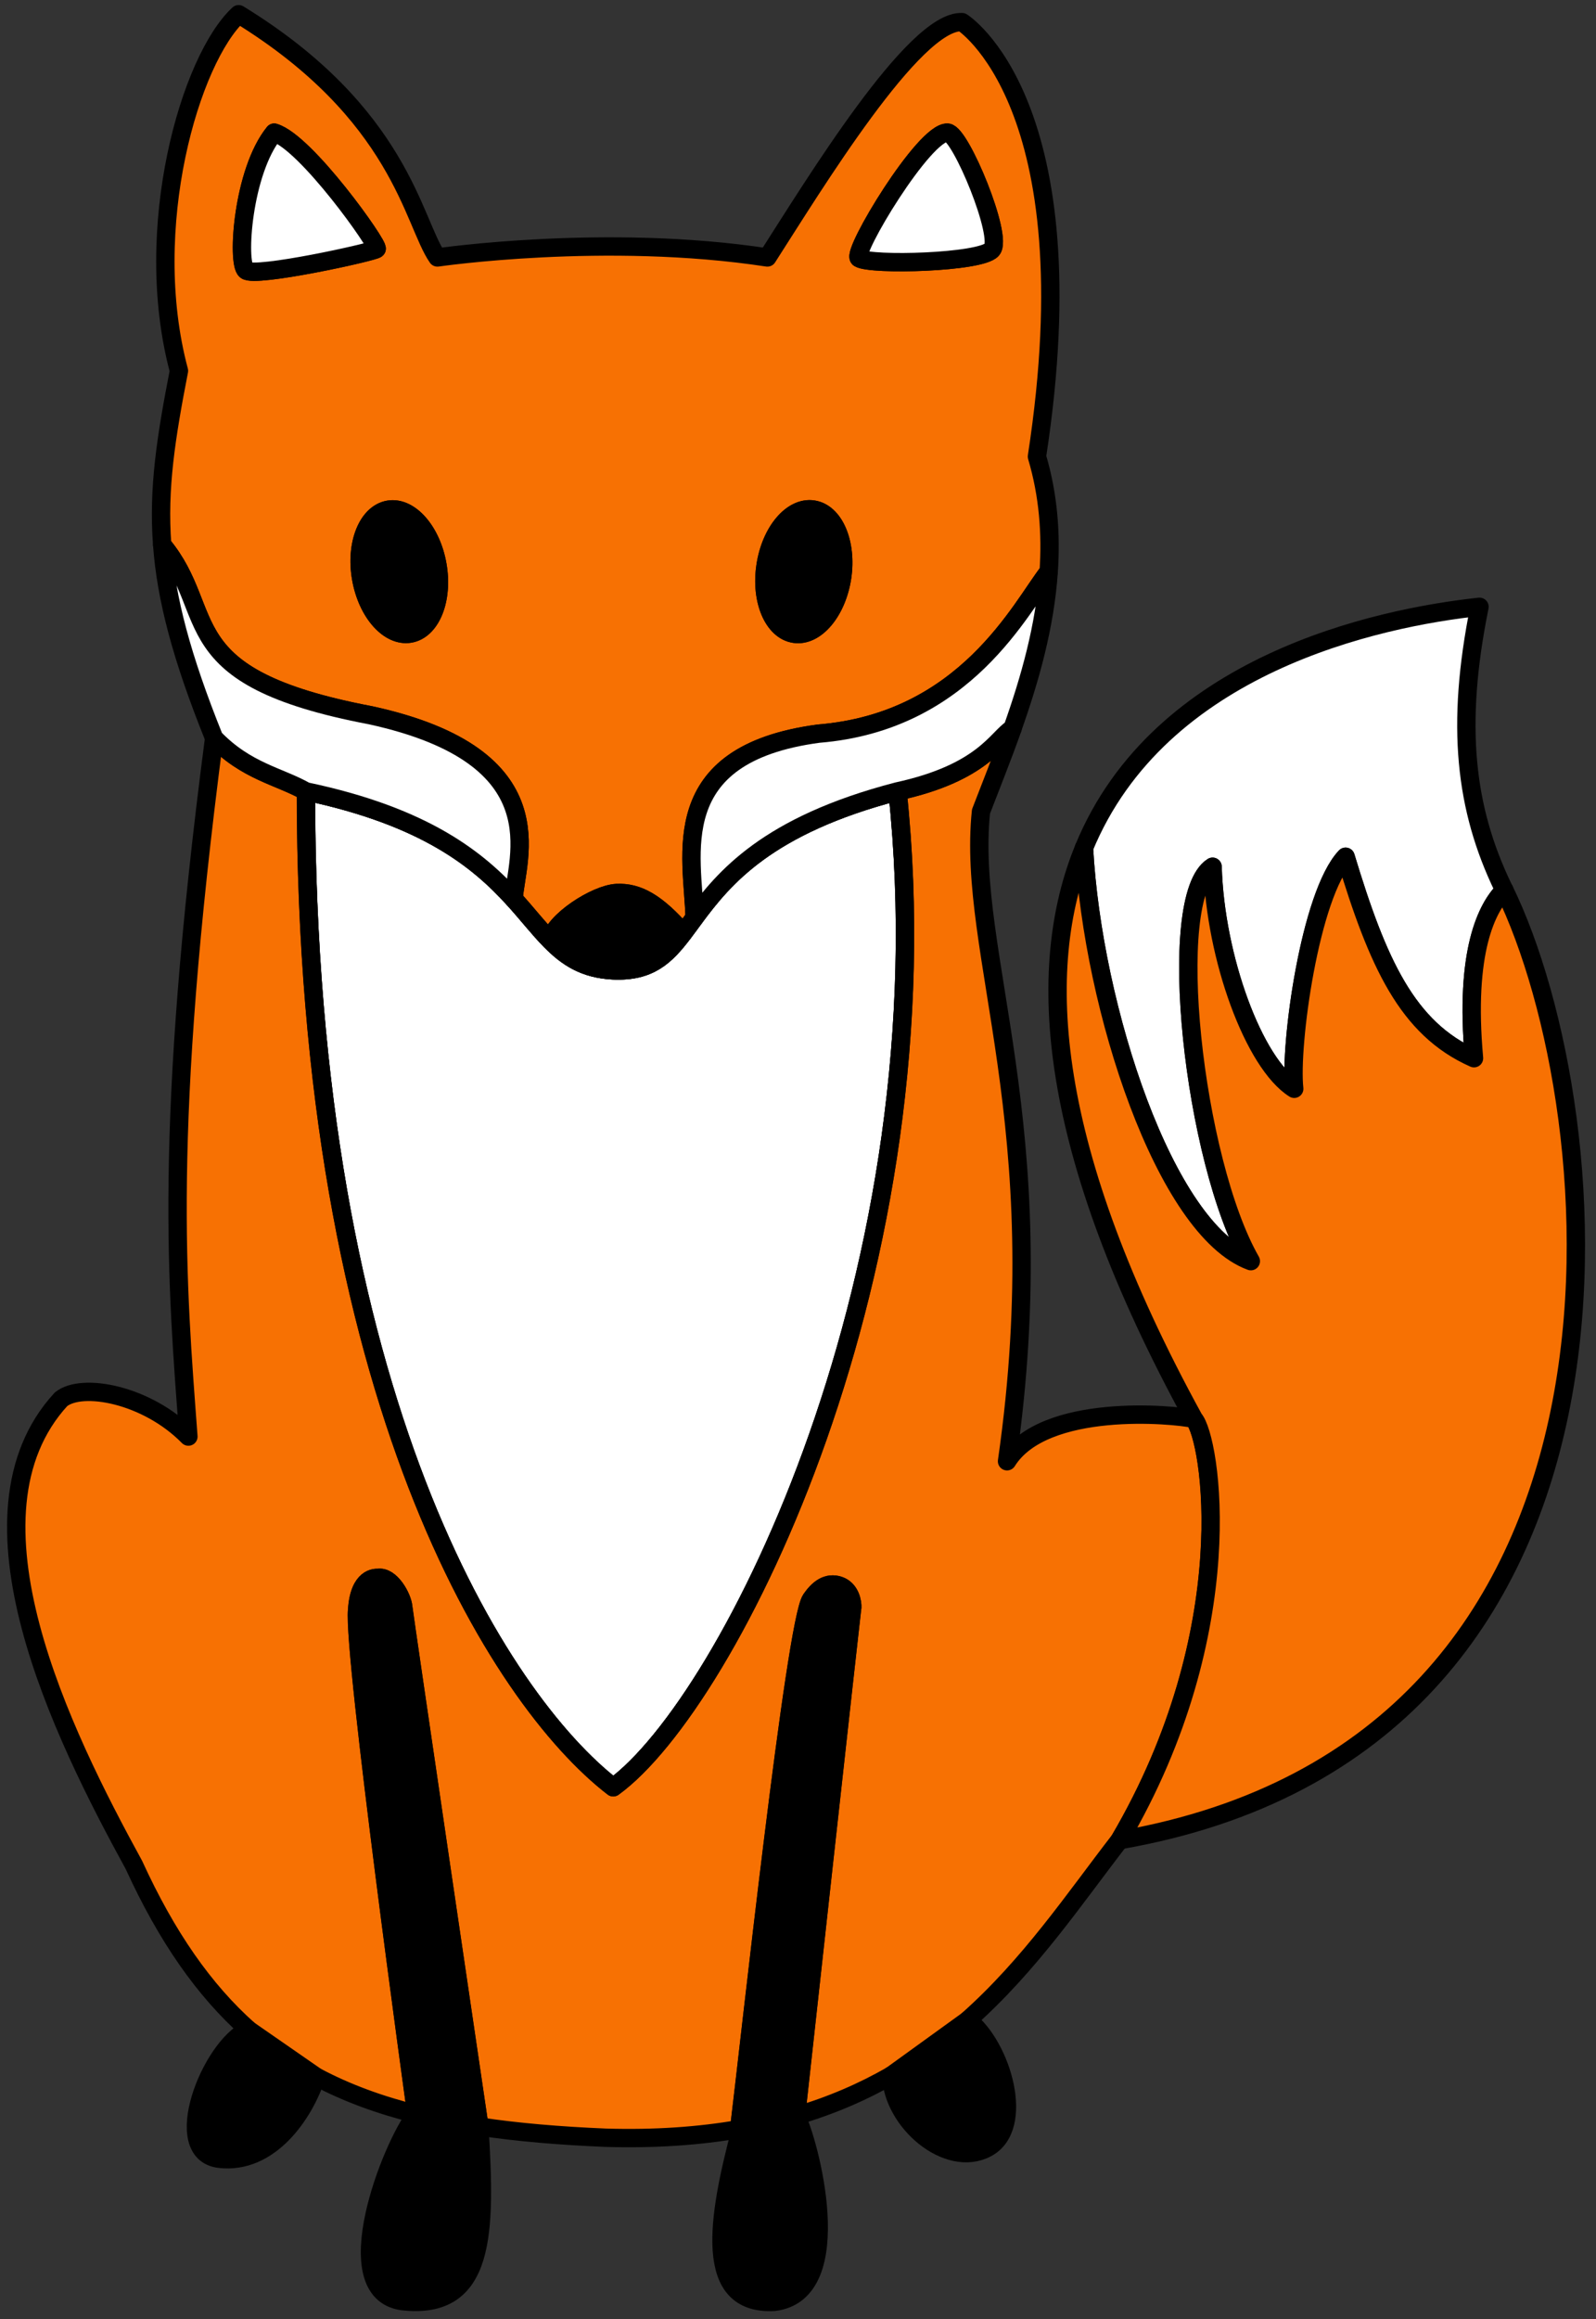
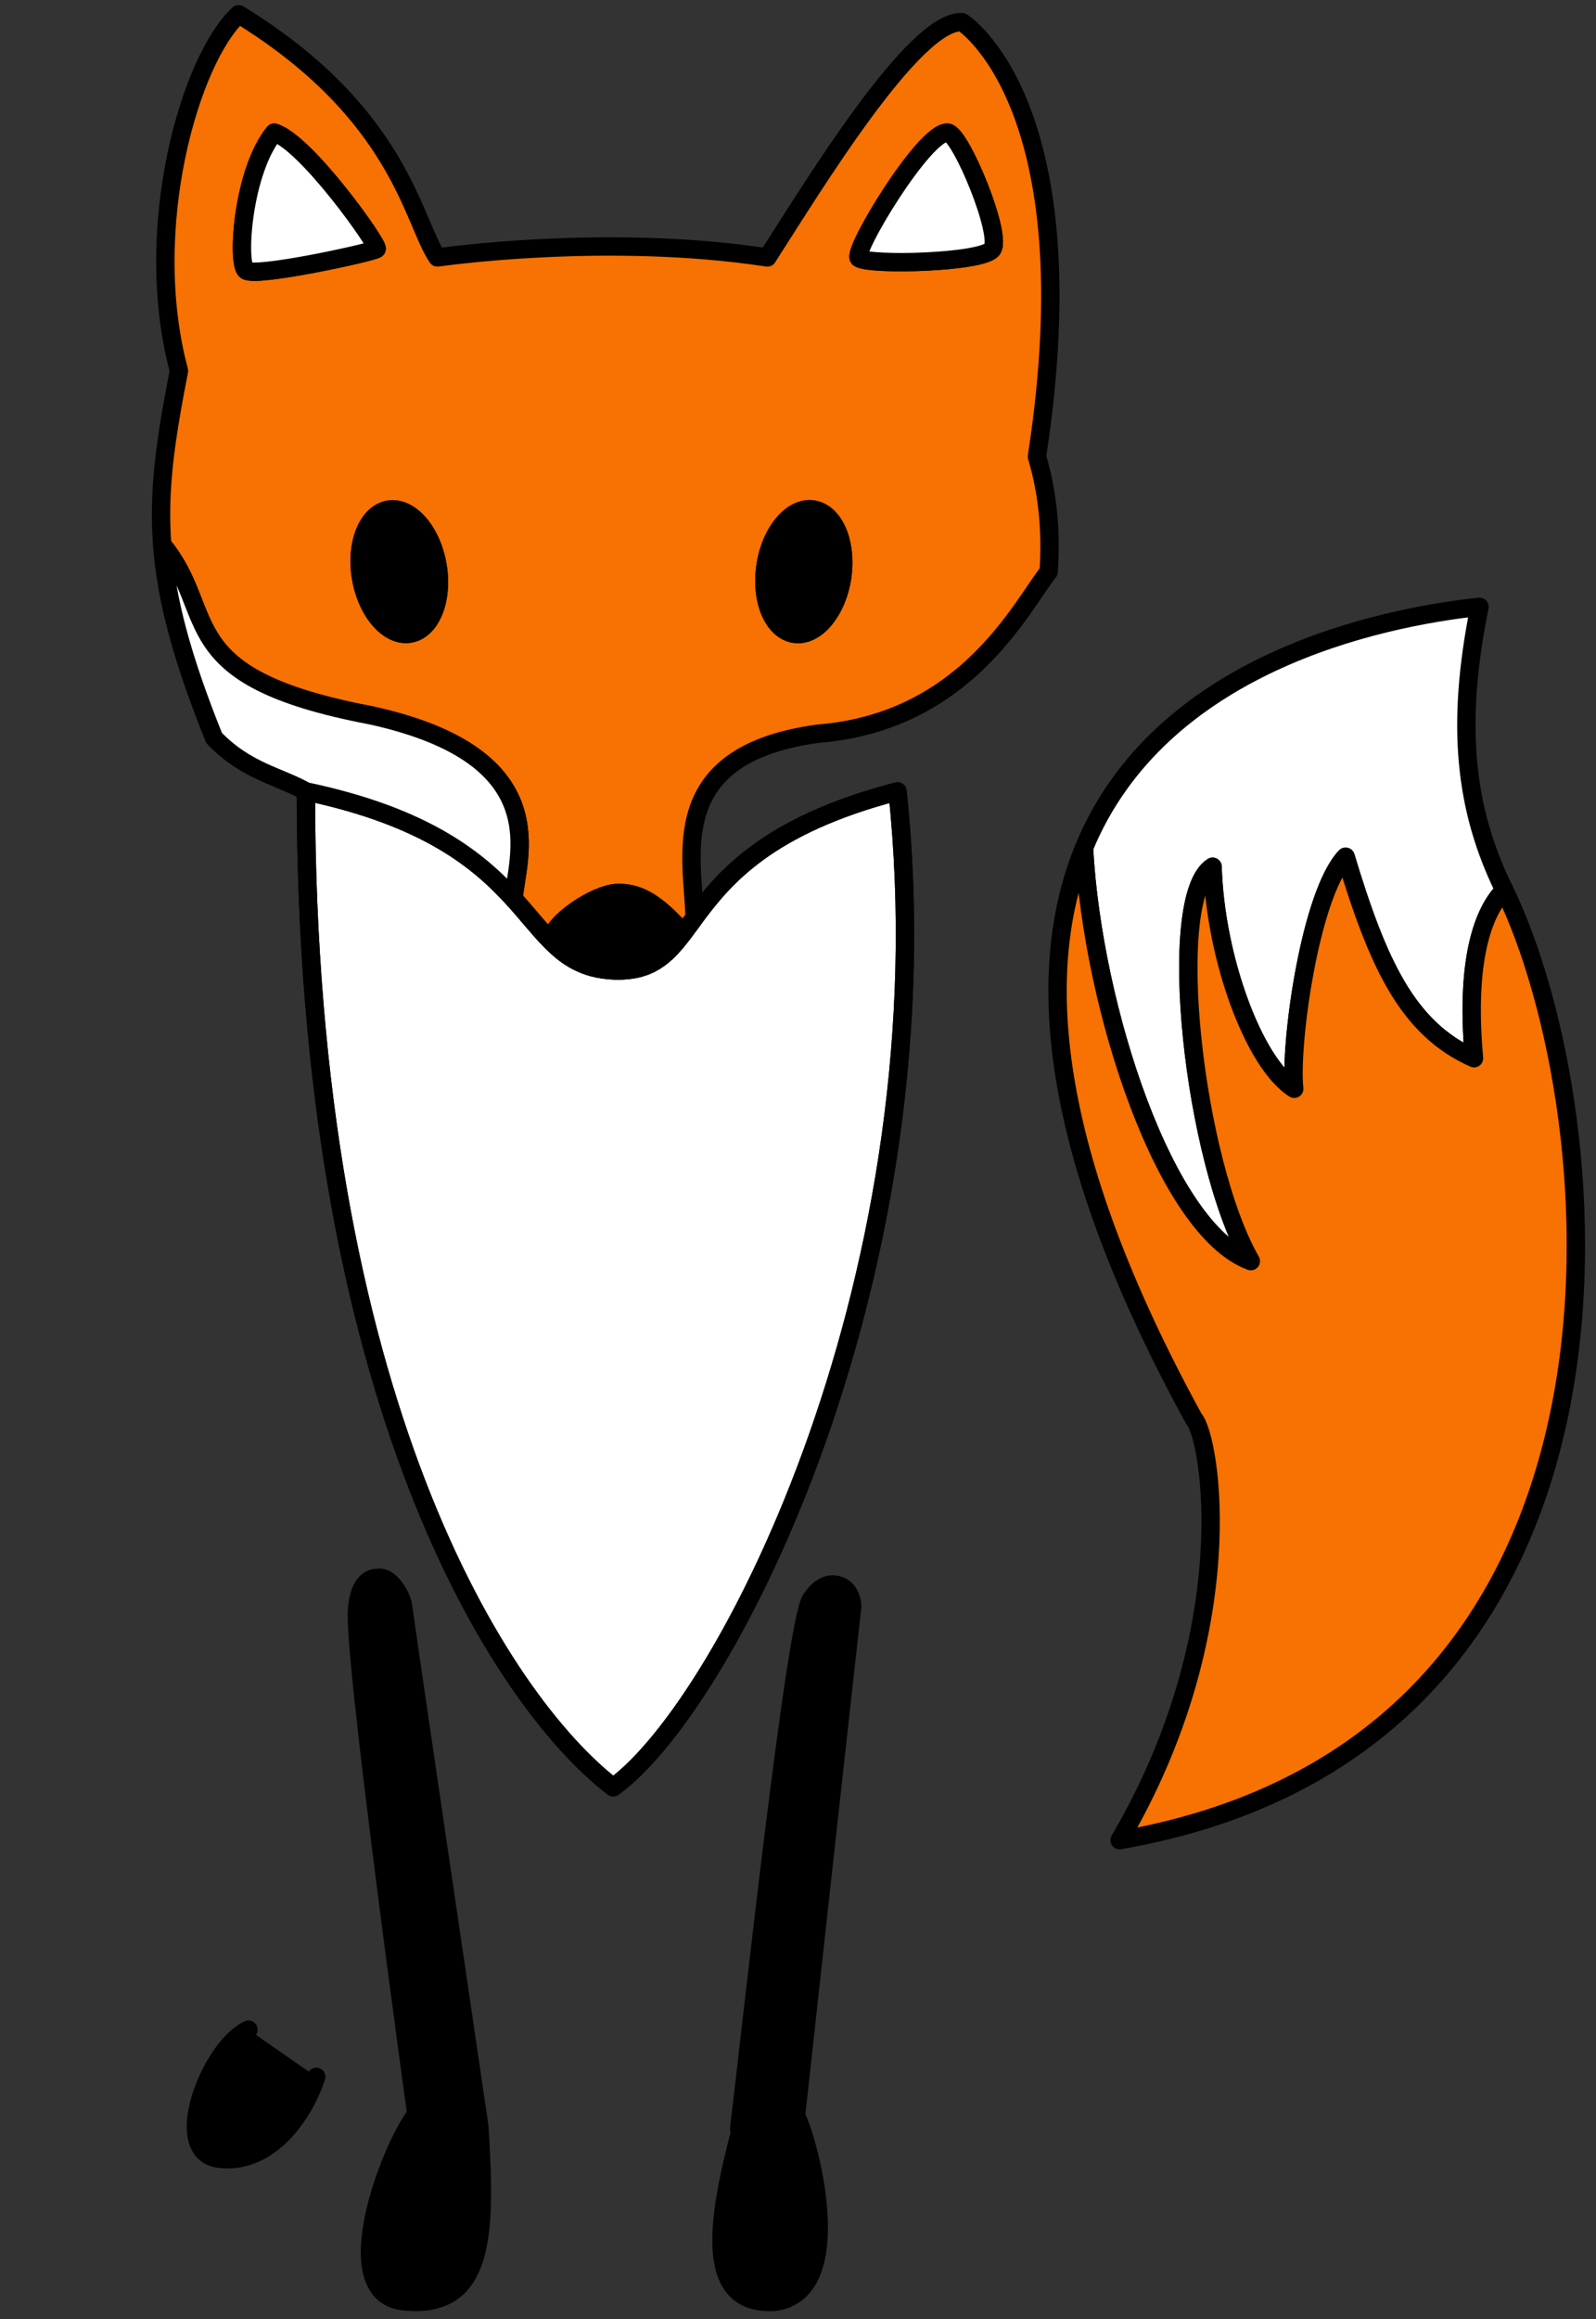
<svg xmlns="http://www.w3.org/2000/svg" id="draaw" viewBox="0 0 174 252.67">
  <rect x="0" y="0" width="174" height="252.67" fill="#333333" stroke="none" />
  <defs>
    <style>
      .cls-1 {
        fill: #000;
      }

      .cls-1, .cls-2, .cls-3, .cls-4 {
        stroke: #000;
        stroke-linecap: round;
        stroke-linejoin: round;
        stroke-width: 2px;
      }

      .cls-2 {
        fill: #fff;
      }

      .cls-3 {
        fill: #f77103;
      }

      .cls-4 {
        fill: none;
      }
    </style>
  </defs>
  <path class="cls-2" d="M66.85,194.72c-12.39-9.54-33.5-42.34-33.5-108.5,13.18,2.77,18.88,7.57,22.65,11.71,1.53,1.68,2.73,3.25,4,4.53,1.81,1.85,3.73,3.11,6.85,3.26,3.94.18,5.7-1.52,7.64-4.07h0c.4-.53.81-1.09,1.24-1.68,3.19-4.3,7.88-10.05,22.12-13.75,5.5,52-18.33,99.33-31,108.5Z" />
  <path class="cls-2" d="M160.7,115.29c-7.28-3.23-10.5-10.36-14-21.95-3.89,4.11-6.13,20.55-5.6,25.28-4.4-2.78-8.62-14.28-8.9-24.19-5.25,3.33-2.08,32.05,4.17,42.97-9.34-3.42-17.25-27.55-18.19-45.02h0c8.24-20.03,32-25.07,43.12-26.27-2.63,12.98-1.56,22,2.55,30.55.05.1.1.21.16.32-1.87,1.86-4.37,6.58-3.31,18.31Z" />
  <path class="cls-3" d="M104.88,2.41c-5.22-.22-16.17,17.78-21.22,25.64-17.61-2.69-35.97,0-35.97,0-2.67-3.83-4-15.67-21.67-26.5-5.26,4.85-10.68,23.26-6.51,38.85-1.41,7.25-2.29,12.81-1.83,18.94,6.24,7.5.74,14.42,22.74,18.59,20.59,4.5,15.84,15.66,15.58,20,1.53,1.68,2.73,3.25,4,4.53.37-2.1,4.95-5.06,7.23-5.17,2.28-.11,4.33,1,7.26,4.35.4-.52.81-1.08,1.24-1.67-.17-6.71-3.34-17.79,13.5-20.04,16.08-1.3,22.08-13.82,25.1-17.65.28-4.13-.03-8.34-1.28-12.54,5.94-38.55-8.17-47.33-8.17-47.33ZM26.81,29.45c-1-.83-.37-10.75,3.08-15,3.46,1,11.5,12.34,11.17,12.67-.33.33-13.25,3.17-14.25,2.33ZM44.71,69.03c-2.3.4-4.69-2.3-5.34-6.03-.65-3.72.69-7.07,2.99-7.47,2.29-.4,4.68,2.3,5.33,6.03.65,3.72-.68,7.07-2.98,7.47ZM91.81,62.91c-.57,3.74-2.9,6.49-5.2,6.14-2.31-.34-3.72-3.66-3.15-7.4.56-3.74,2.89-6.49,5.19-6.14,2.31.34,3.72,3.66,3.16,7.4ZM108.14,27.2c-1.25,1.42-13.19,1.73-14.48.93-.88-.54,7.12-13.83,9.65-13.68,1.42.09,6.08,11.34,4.83,12.75Z" />
-   <path class="cls-3" d="M122.06,200.48c-4.92,6.36-9.78,13.62-16.6,19.65h0s-8.29,5.99-8.29,5.99c-3.07,1.76-6.5,3.26-10.38,4.4,0,0,6.05-55.05,6.13-55.38.03-.55-.2-1.98-1.45-2.4-1.25-.41-2.23.32-3.04,1.5-1.72,2.41-6.71,48.5-7.84,57.72-4.33.75-9.16,1.1-14.57.94-4.99-.21-9.55-.59-13.75-1.22,0,0-8.22-55.7-8.3-56.58-.1-1.11-1.39-3.42-2.75-3.19-.23-.01-2.05-.14-2.28,3.5-.48,4.7,6.33,54.02,6.46,54.92-3.99-.99-7.6-2.31-10.9-4.06l-.05-.03-7.3-5.06-.05-.04c-4.86-4.32-8.92-10.14-12.5-17.96-7.81-14.25-19.56-38.09-7.95-50.73,2.31-1.86,9.39-.52,13.89,4.06-1.23-16.52-2.8-33.17,2.81-76.11,3.5,3.64,7.08,4.16,10.01,5.82,0,66.16,21.11,98.96,33.5,108.5,12.67-9.17,36.5-56.5,31-108.5,9.38-2.04,10.85-5.83,12.53-6.85-1.13,3.18-2.35,6.21-3.44,9.04-1.61,15.5,8.12,34.07,2.84,70.79,4.02-6.45,18.21-5.12,20.38-4.62,1.85,2.05,5.35,22.99-8.1,45.9Z" />
  <path class="cls-1" d="M74.49,101.64h0c-1.94,2.56-3.7,4.26-7.64,4.08-3.12-.15-5.04-1.41-6.85-3.26.37-2.1,4.95-5.06,7.23-5.17,2.28-.11,4.33,1,7.26,4.35Z" />
  <path class="cls-4" d="M66.85,194.72c-12.39-9.54-33.5-42.34-33.5-108.5,13.18,2.77,18.88,7.57,22.65,11.71,1.53,1.68,2.73,3.25,4,4.53,1.81,1.85,3.73,3.11,6.85,3.26,3.94.18,5.7-1.52,7.64-4.07h0c.4-.53.81-1.09,1.24-1.68,3.19-4.3,7.88-10.05,22.12-13.75,5.5,52-18.33,99.33-31,108.5Z" />
  <path class="cls-3" d="M122.06,200.48c13.45-22.91,9.95-43.85,8.1-45.9-16.09-29.35-17.41-49.02-11.98-62.2.94,17.47,8.85,41.6,18.19,45.02-6.25-10.92-9.42-39.64-4.17-42.97.28,9.91,4.5,21.41,8.9,24.19-.53-4.73,1.71-21.17,5.6-25.28,3.5,11.59,6.72,18.72,14,21.95-1.06-11.73,1.44-16.45,3.31-18.31,11.76,24.11,18.29,93.05-41.95,103.5Z" />
  <path class="cls-2" d="M41.06,27.12c-.33.33-13.25,3.17-14.25,2.33-1-.83-.37-10.75,3.08-15,3.46,1,11.5,12.34,11.17,12.67Z" />
  <path class="cls-2" d="M108.14,27.2c-1.25,1.42-13.19,1.73-14.48.93-.88-.54,7.12-13.83,9.65-13.68,1.42.09,6.08,11.34,4.83,12.75Z" />
  <path class="cls-2" d="M56,97.93c-3.77-4.14-9.47-8.94-22.65-11.71-2.93-1.66-6.51-2.18-10.01-5.82-3.57-8.86-5.23-15.22-5.66-21.06,6.24,7.5.74,14.42,22.74,18.59,20.59,4.5,15.84,15.66,15.58,20Z" />
-   <path class="cls-2" d="M114.33,62.28c-.4,5.95-2.05,11.73-3.95,17.09-1.68,1.02-3.15,4.81-12.53,6.85-14.24,3.7-18.93,9.45-22.12,13.75-.17-6.71-3.34-17.79,13.5-20.04,16.08-1.3,22.08-13.82,25.1-17.65Z" />
  <path class="cls-1" d="M44.71,69.03c-2.3.4-4.69-2.3-5.34-6.03-.65-3.72.69-7.07,2.99-7.47,2.29-.4,4.68,2.3,5.33,6.03.65,3.72-.68,7.07-2.98,7.47Z" />
  <path class="cls-1" d="M91.81,62.91c-.57,3.74-2.9,6.49-5.2,6.14-2.31-.34-3.72-3.66-3.15-7.4.56-3.74,2.89-6.49,5.19-6.14,2.31.34,3.72,3.66,3.16,7.4Z" />
  <path class="cls-1" d="M43.86,250.7c-7.46-1.05-1.17-17,1.53-20.36h0c-.13-.91-6.94-50.23-6.46-54.93.23-3.64,2.05-3.51,2.28-3.5,1.36-.23,2.65,2.08,2.75,3.19.08.88,8.3,56.58,8.3,56.58.72,11.64.7,20.06-8.4,19.02Z" />
  <path class="cls-1" d="M86.78,230.52c1.34,2.46,5.95,19.26-2.38,20.26-7.79.42-6.21-9.08-3.62-18.82h-.2c1.13-9.22,6.12-55.31,7.84-57.72.81-1.18,1.79-1.91,3.04-1.5,1.25.42,1.48,1.85,1.45,2.4-.08.33-6.13,55.38-6.13,55.38Z" />
  <path id="zampa1" class="cls-1" d="M27.09,221.13c-4.18,1.89-8.68,13.39-3.18,14.06s9.26-4.91,10.57-8.93" />
-   <path id="zampa4" class="cls-1" d="M97.16,226.12c.14,5.02,6.14,10.18,10.42,7.91s1.62-11.13-2.05-13.95" />
</svg>